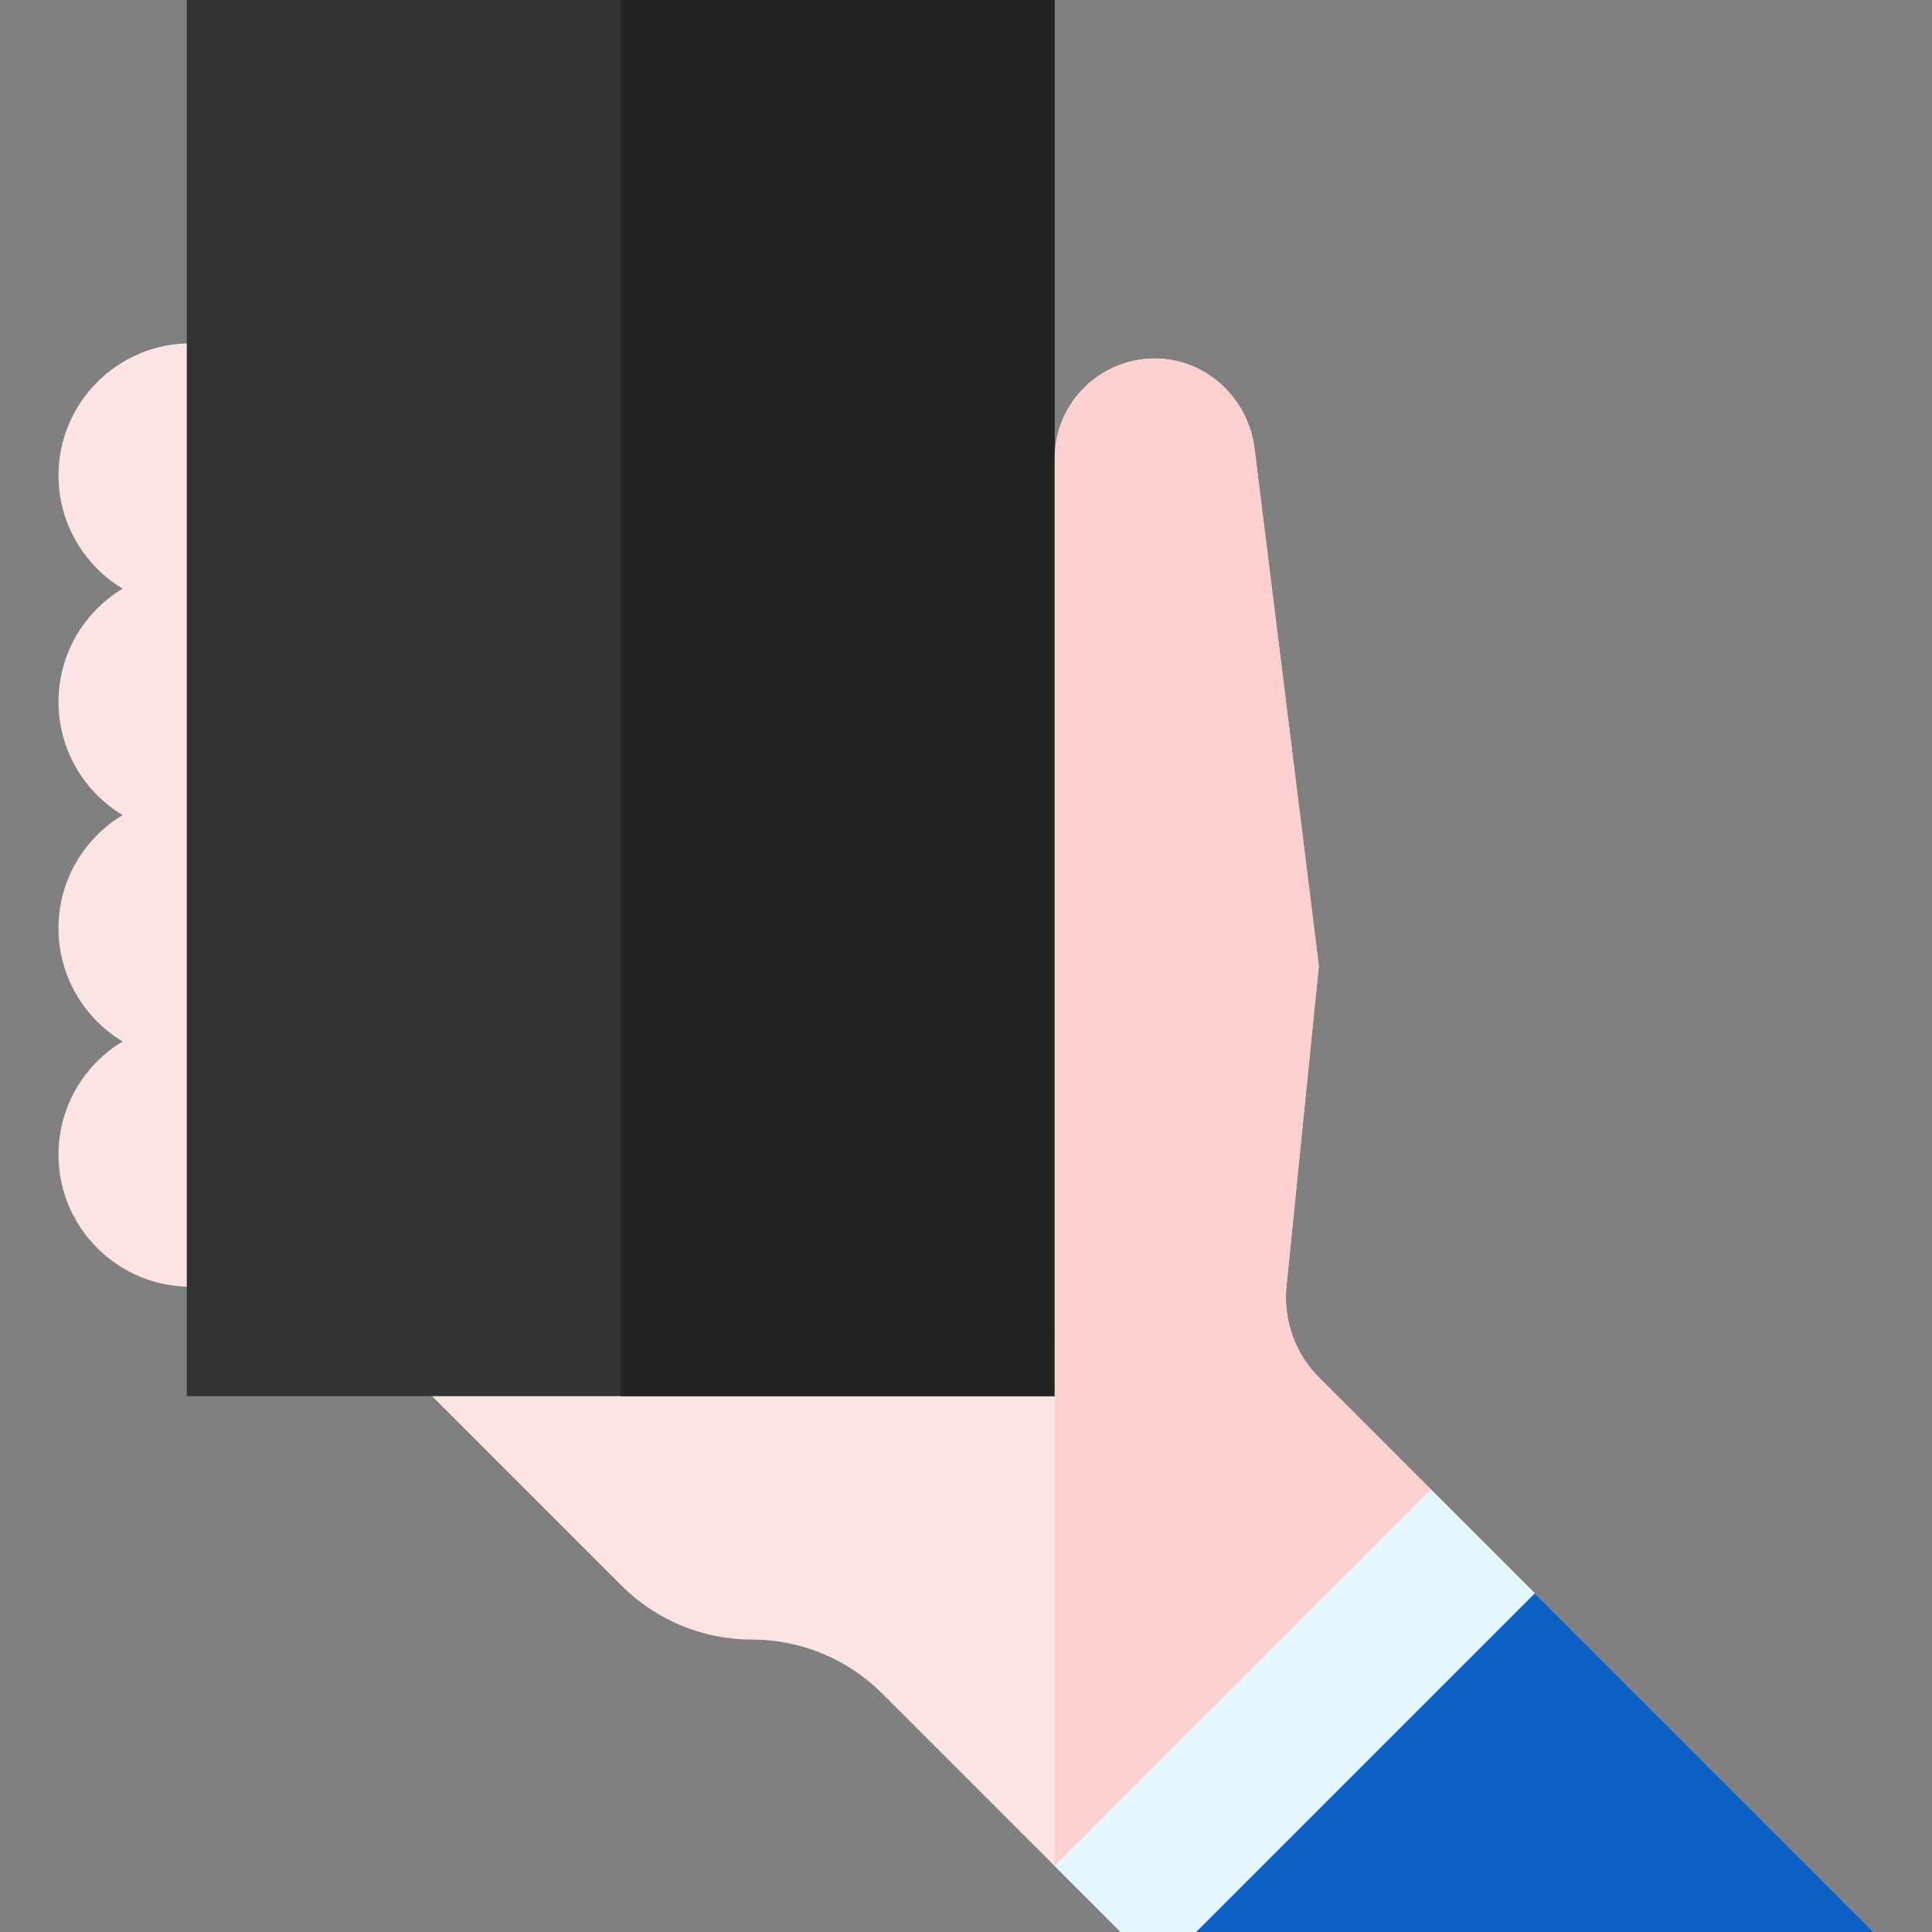
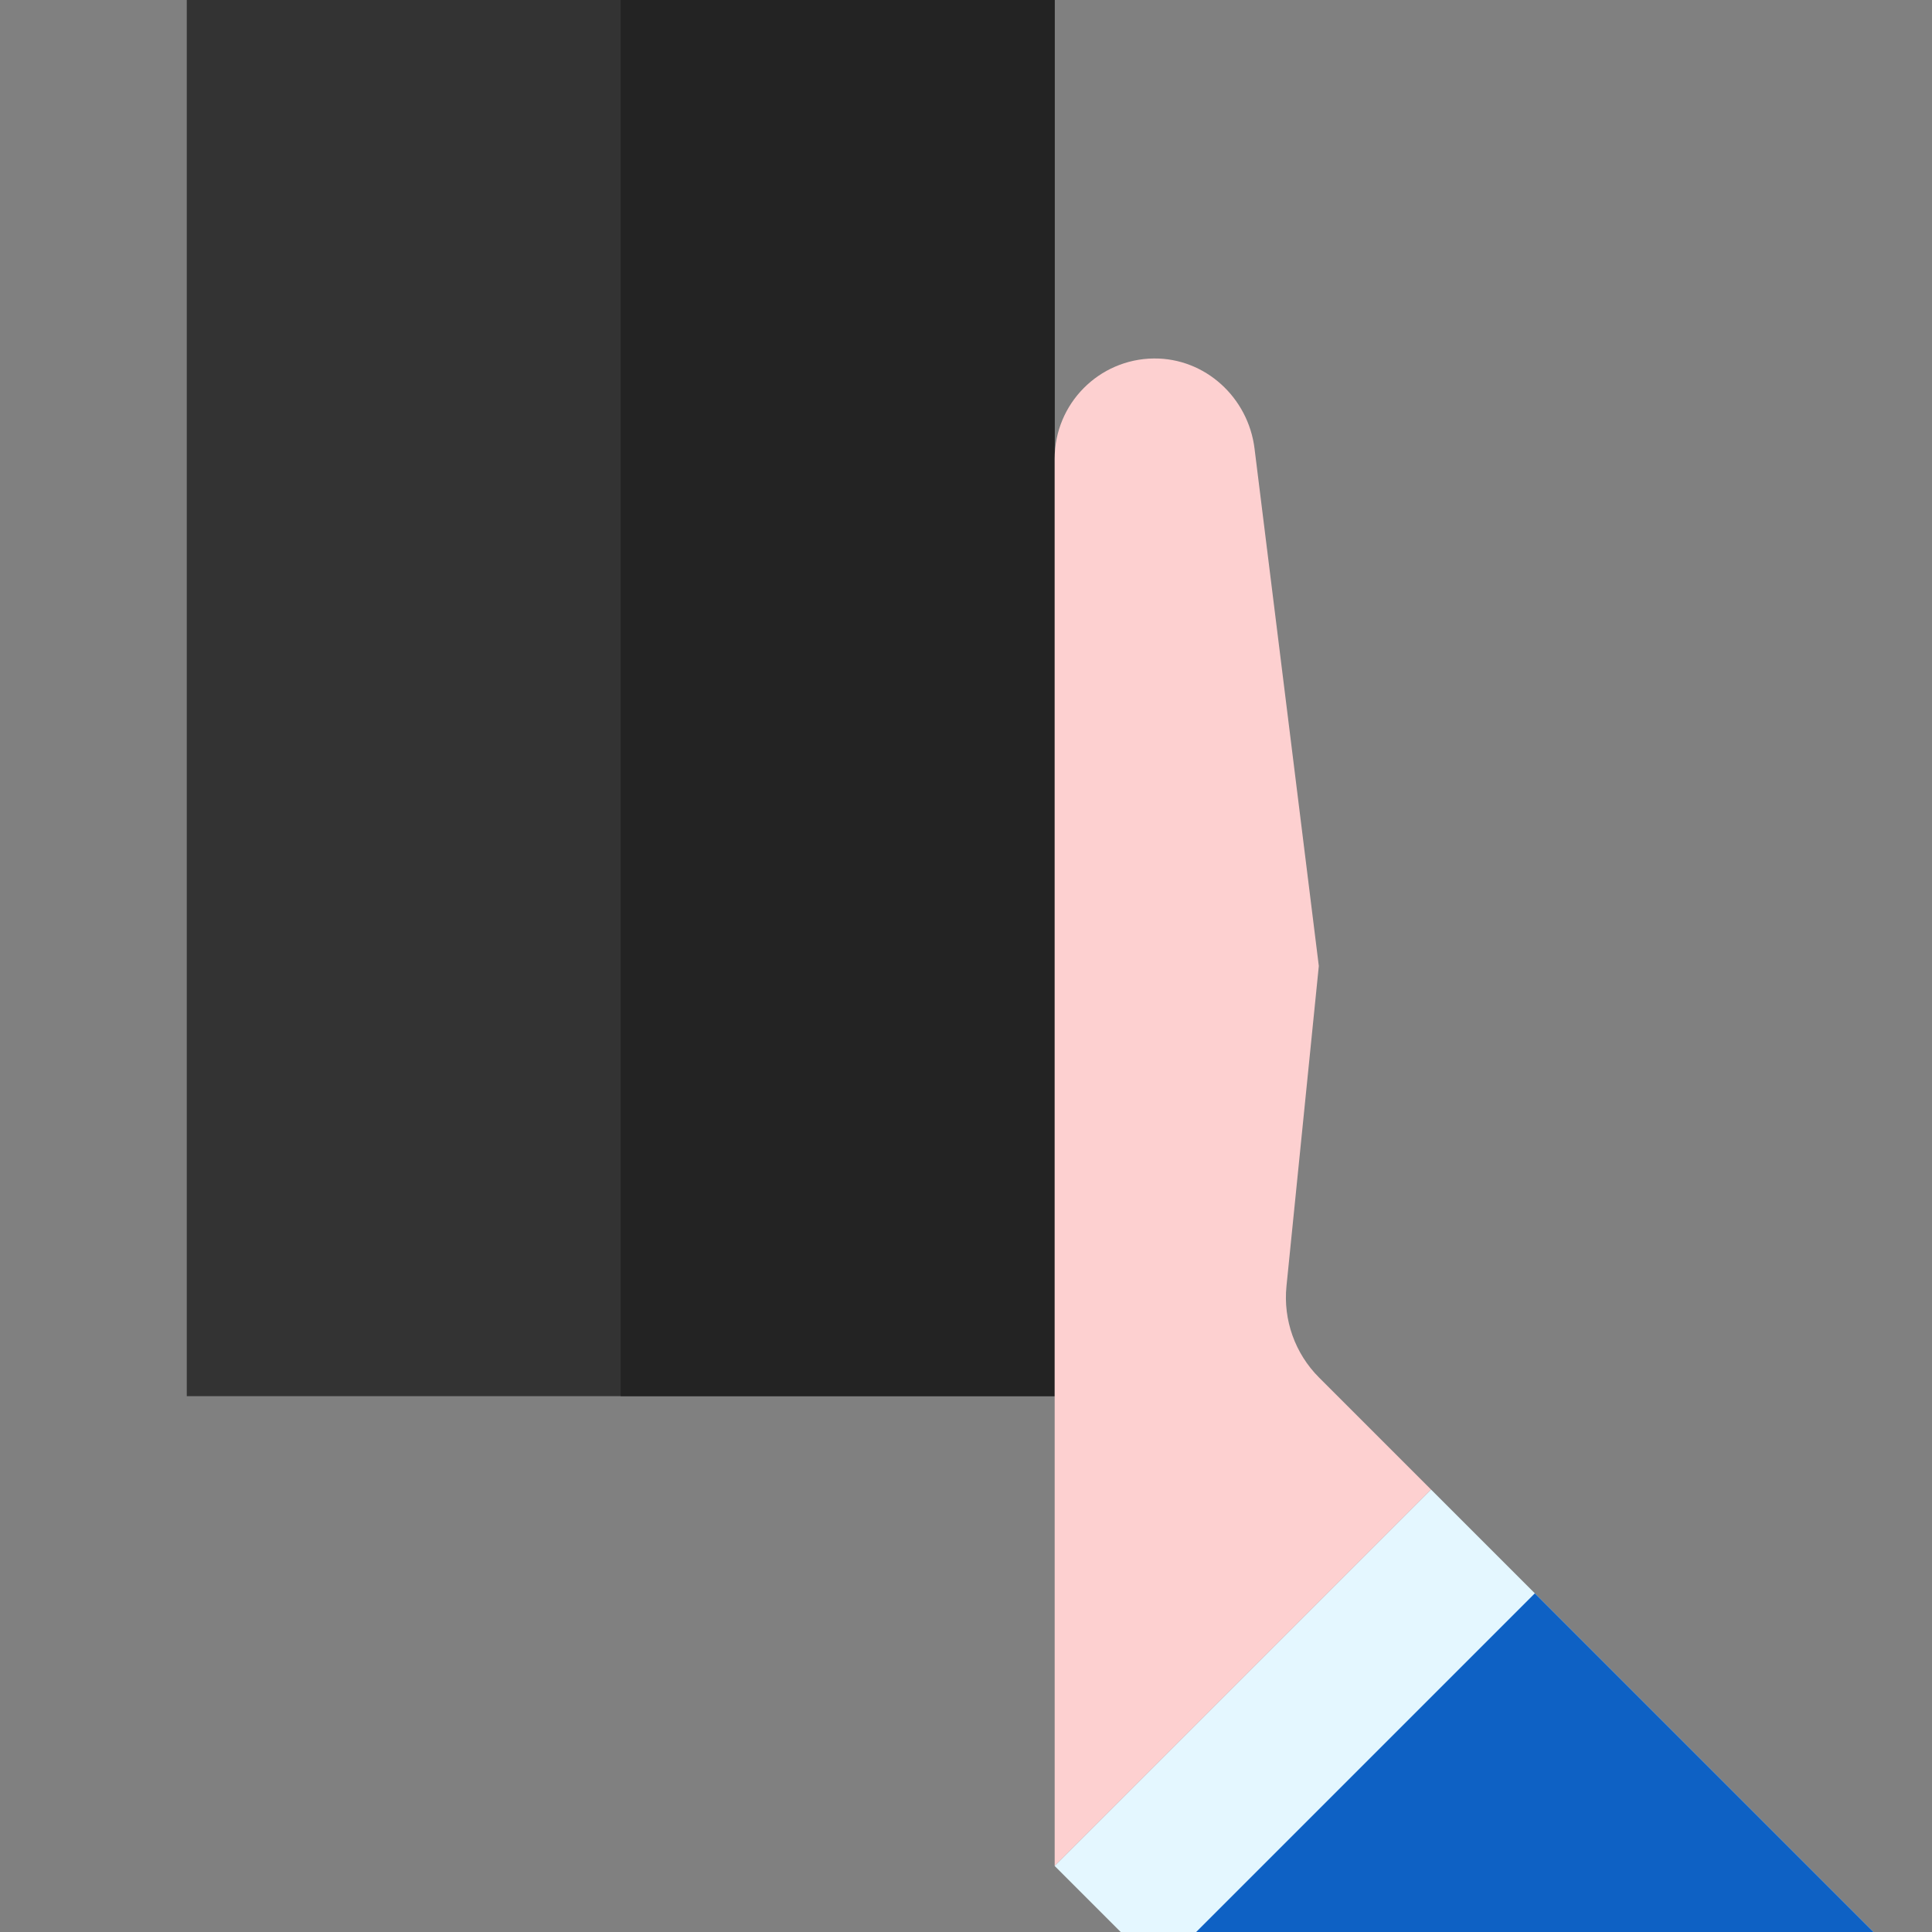
<svg xmlns="http://www.w3.org/2000/svg" version="1.1" id="Capa_1" x="0px" y="0px" viewBox="0 0 512 512" style="enable-background:new 0 0 512 512;" xml:space="preserve">
  <rect x="0" y="0" width="512" height="512" fill="#808080" stroke="none" />
  <g>
-     <path style="fill:#FDE4E4;" d="M50.5,91c-19.299,0-35,15.701-35,35c0,12.718,6.82,23.871,16.994,30   C22.32,162.129,15.5,173.282,15.5,186s6.82,23.871,16.994,30C22.32,222.129,15.5,233.282,15.5,246c0,12.718,6.82,23.871,16.994,30   C22.32,282.129,15.5,293.282,15.5,306c0,19.299,15.701,35,35,35V91z" />
-     <path style="fill:#FDE4E4;" d="M496.5,512L349.565,365.065c-6.37-6.37-9.54-15.265-8.635-24.228L349.5,256l-17.038-137.152   c-1.678-13.509-13.084-23.988-26.697-23.847c-14.532,0.151-26.266,11.978-26.266,26.545V355h-180l65.181,65.181   c9.168,9.168,21.603,14.319,34.569,14.319s25.401,5.15,34.569,14.319L297,512H496.5z" />
-   </g>
+     </g>
  <path style="fill:#333333;" d="M279.5,370h-230V0h230V370z" />
  <path style="fill:#232323;" d="M279.5,370h-115V0h115V370z" />
  <path style="fill:#FDD0D0;" d="M349.565,365.065c-6.37-6.37-9.54-15.265-8.635-24.228L349.5,256l-17.038-137.152  c-1.678-13.509-13.084-23.988-26.697-23.847c-14.532,0.151-26.266,11.978-26.266,26.545V494.5l99.75-99.75L349.565,365.065z" />
  <polygon style="fill:#E4F7FF;" points="496.5,512 379.25,394.75 279.5,494.5 297,512 " />
  <polygon style="fill:#0E61C4;" points="406.75,422.25 317,512 496.5,512 " />
  <g>
</g>
  <g>
</g>
  <g>
</g>
  <g>
</g>
  <g>
</g>
  <g>
</g>
  <g>
</g>
  <g>
</g>
  <g>
</g>
  <g>
</g>
  <g>
</g>
  <g>
</g>
  <g>
</g>
  <g>
</g>
  <g>
</g>
</svg>